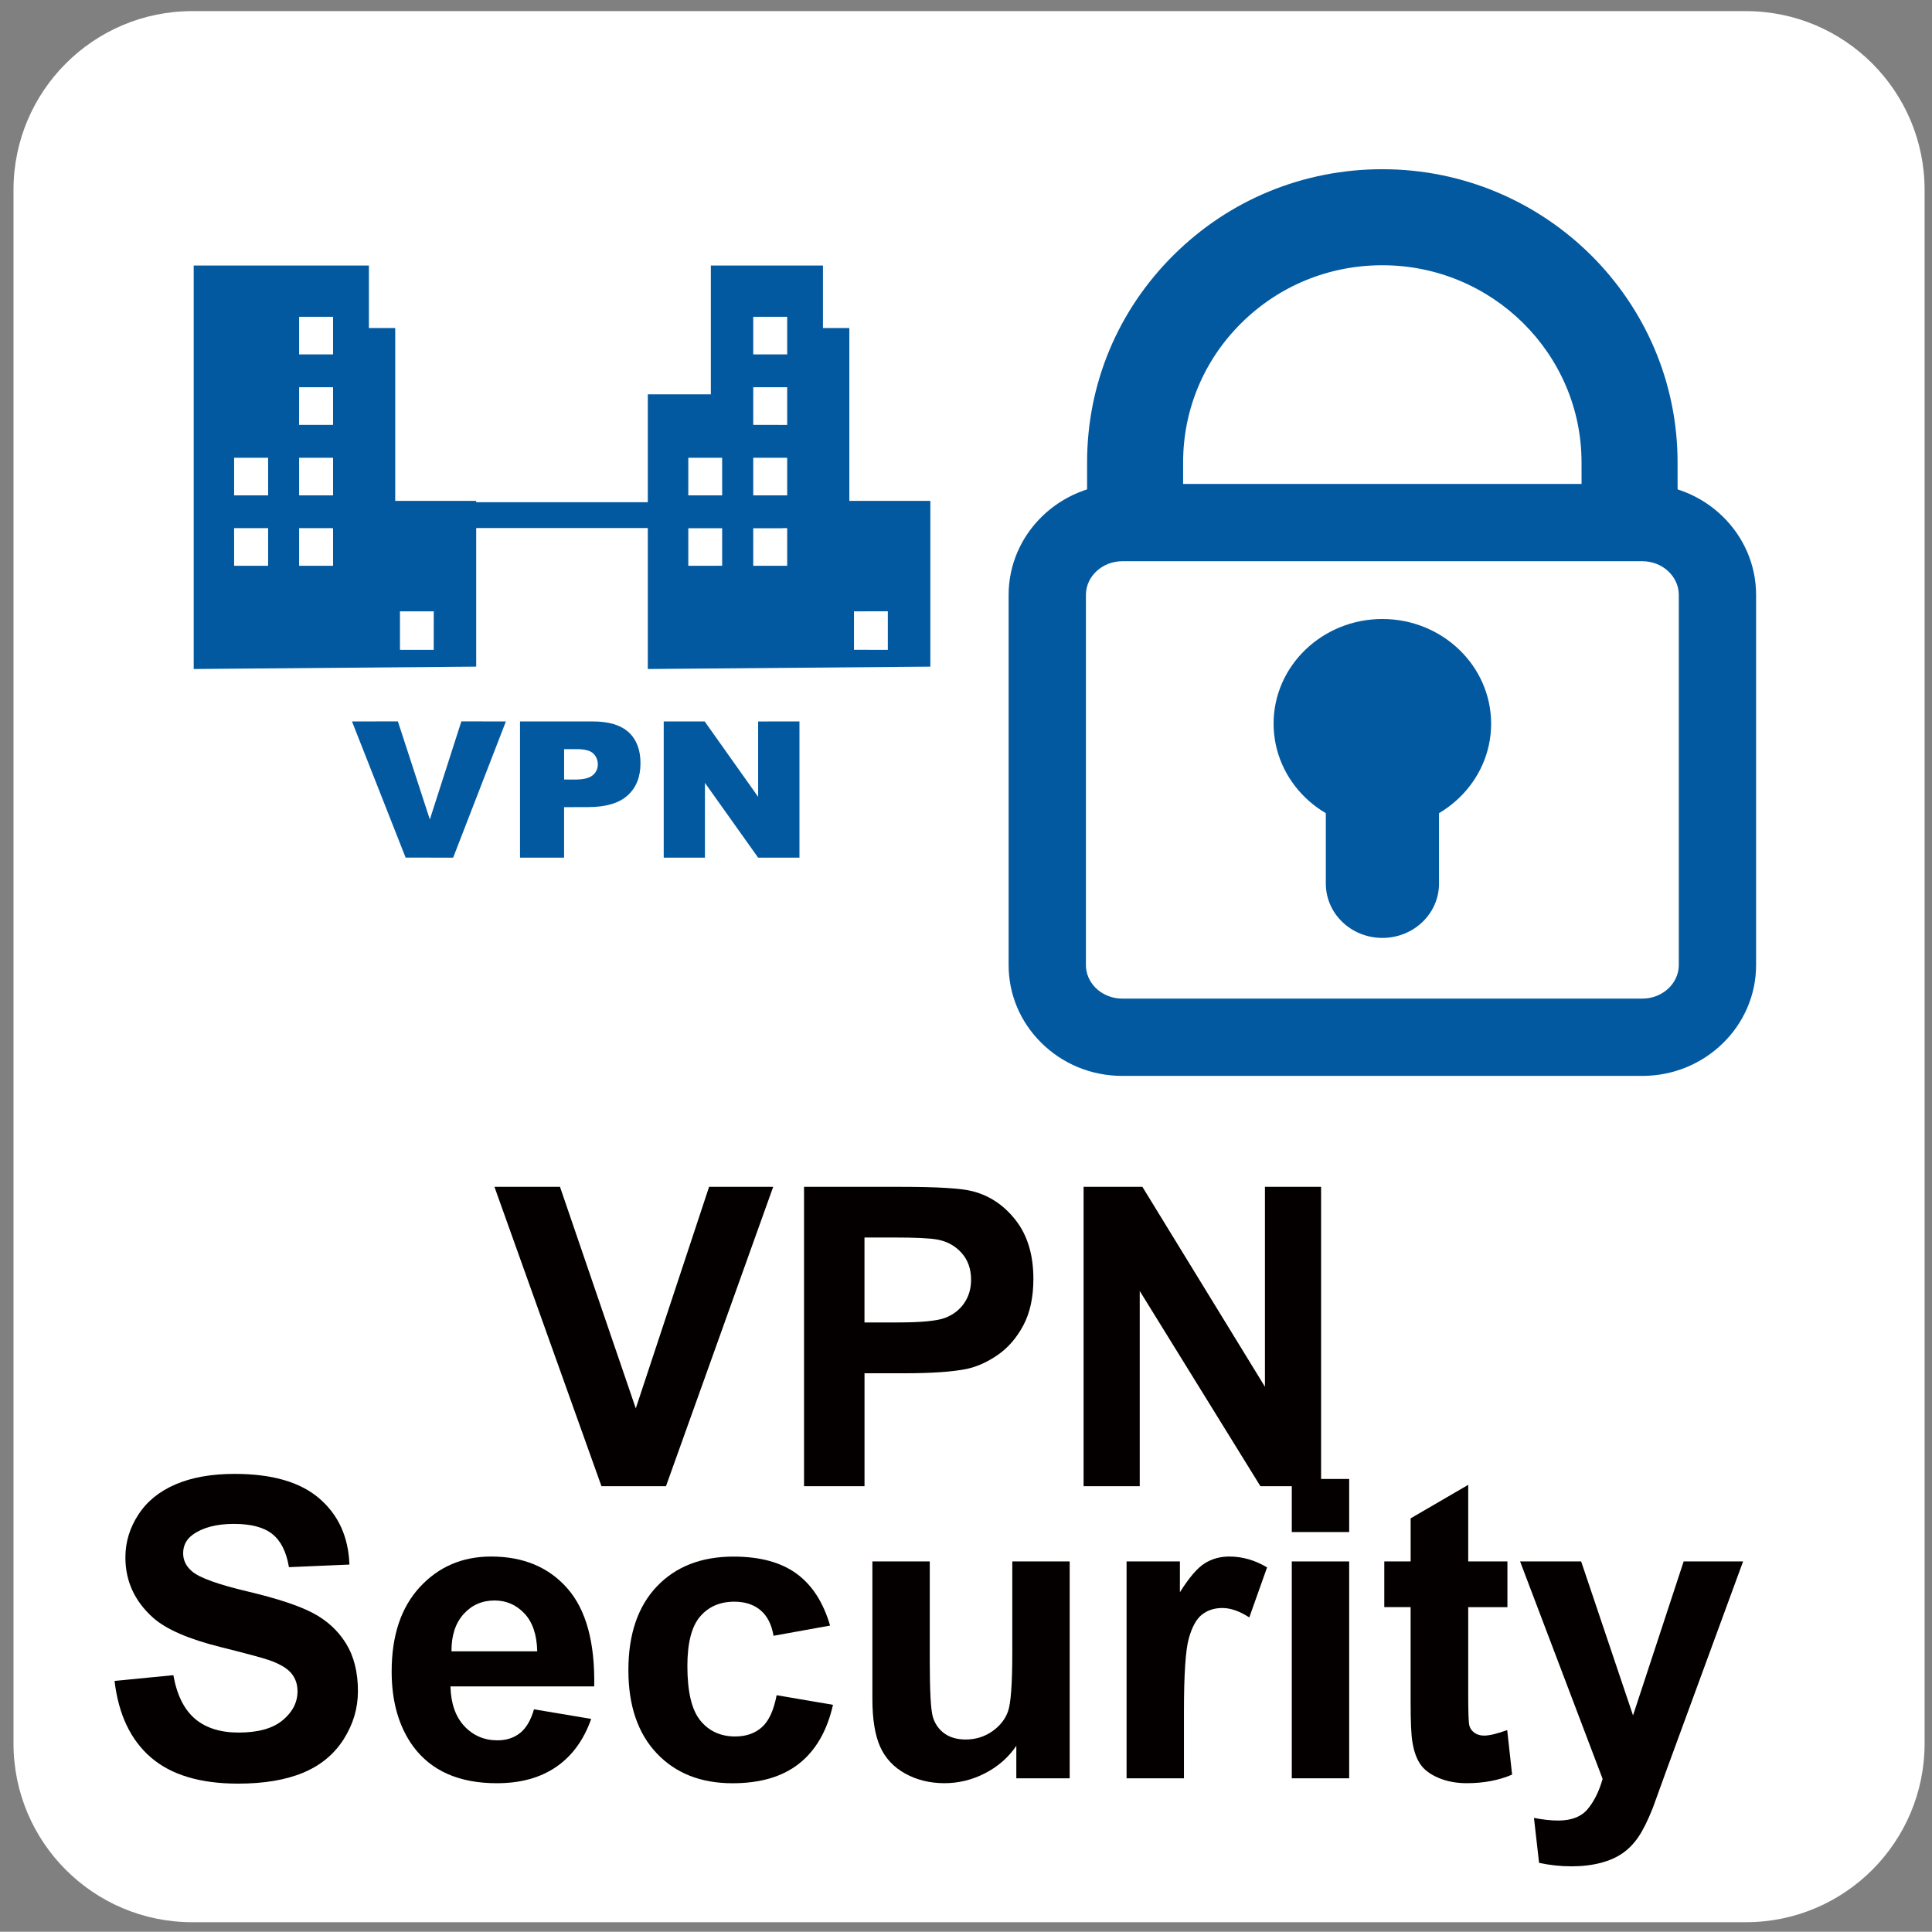
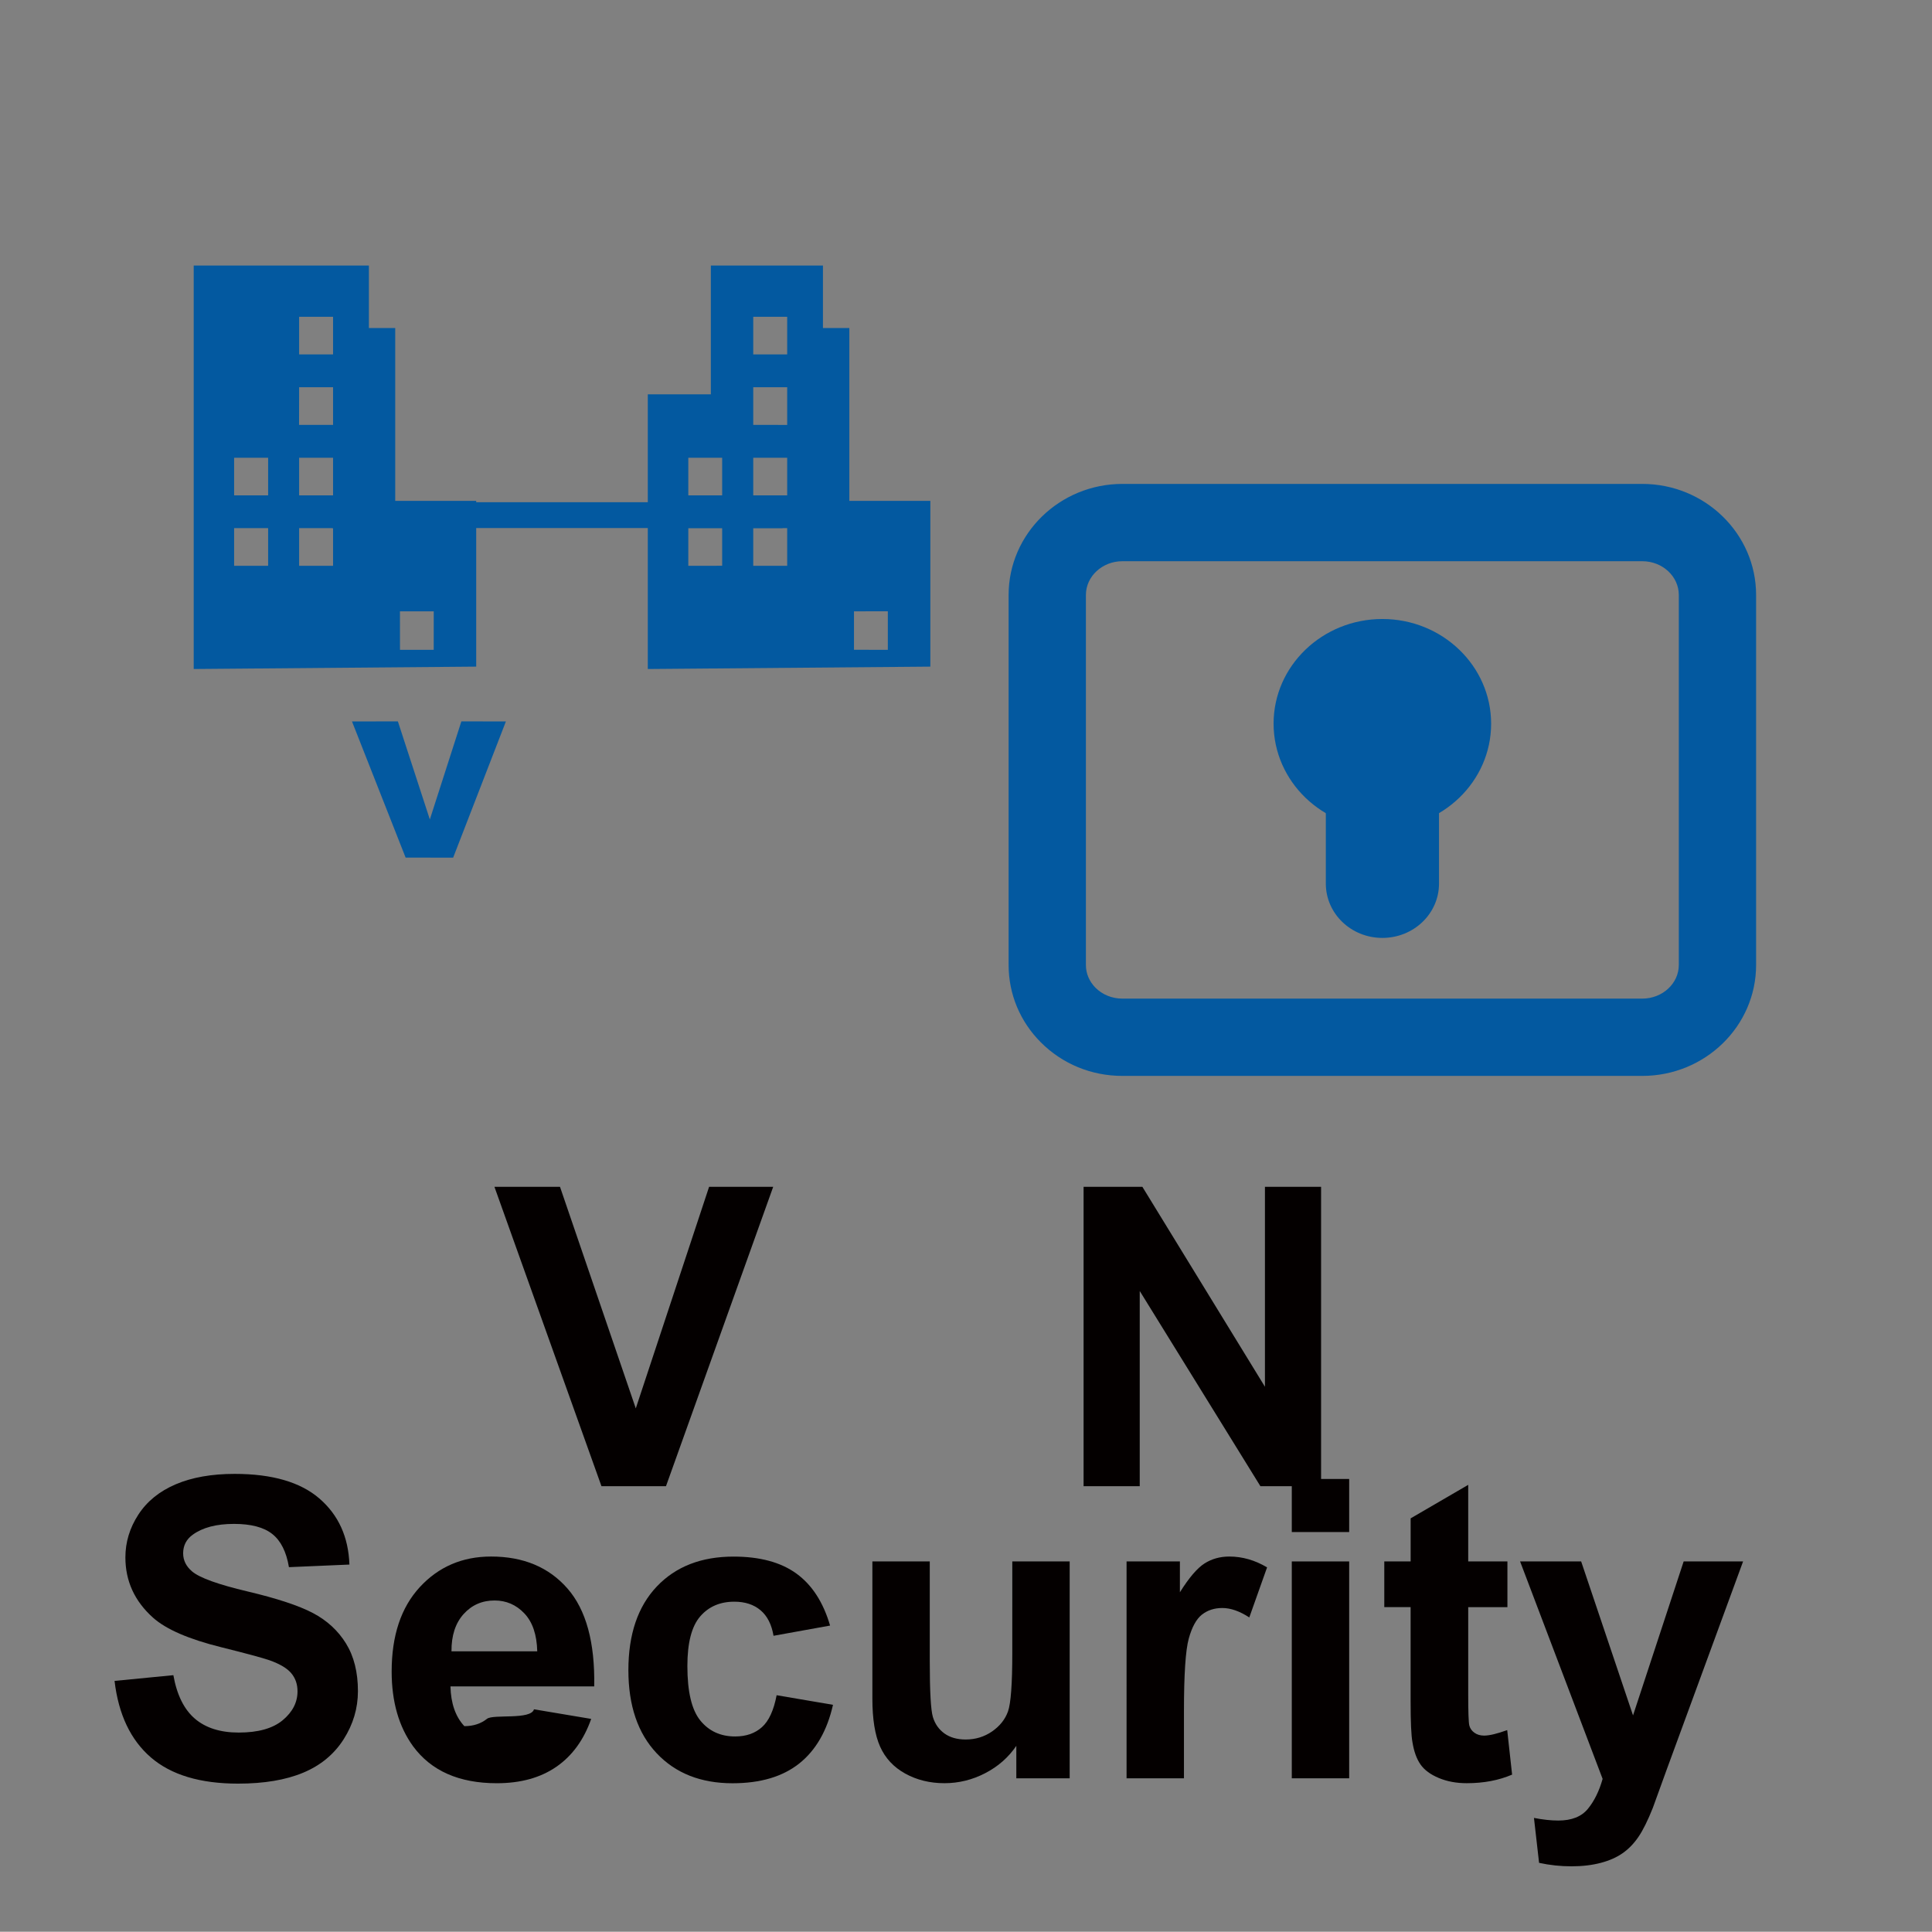
<svg xmlns="http://www.w3.org/2000/svg" version="1.1" x="0px" y="0px" width="62.386px" height="62.378px" viewBox="0 0 62.386 62.378" enable-background="new 0 0 62.386 62.378" xml:space="preserve">
  <rect x="0" y="0" width="62.386" height="62.378" fill="#808080" stroke="none" />
  <g id="圖層_2">
-     <path fill="#FFFFFF" d="M56.375,0.359H6.207c-3.187,0-5.771,2.584-5.771,5.771v50.169c0,3.187,2.584,5.771,5.771,5.771h50.169   c3.187,0,5.771-2.584,5.771-5.771V6.129C62.146,2.942,59.562,0.359,56.375,0.359z" />
-   </g>
+     </g>
  <g id="圖層_1">
    <g>
      <path fill="#040000" d="M19.422,47.991l-3.456-9.667h2.117l2.447,7.154l2.367-7.154h2.07l-3.462,9.667H19.422z" />
-       <path fill="#040000" d="M25.963,47.991v-9.667h3.132c1.187,0,1.96,0.048,2.321,0.145c0.554,0.145,1.018,0.46,1.392,0.946    c0.374,0.485,0.561,1.113,0.561,1.882c0,0.593-0.108,1.092-0.323,1.497c-0.215,0.404-0.489,0.722-0.821,0.953    c-0.332,0.231-0.669,0.383-1.012,0.458c-0.466,0.093-1.141,0.139-2.024,0.139h-1.273v3.646H25.963z M27.915,39.96v2.743h1.068    c0.77,0,1.284-0.05,1.543-0.151s0.463-0.259,0.61-0.475c0.147-0.215,0.221-0.466,0.221-0.752c0-0.352-0.104-0.642-0.31-0.871    c-0.207-0.229-0.468-0.371-0.785-0.428c-0.233-0.044-0.701-0.066-1.404-0.066H27.915z" />
      <path fill="#040000" d="M34.99,47.991v-9.667h1.899l3.957,6.455v-6.455h1.813v9.667H40.7l-3.897-6.304v6.304H34.99z" />
      <path fill="#040000" d="M3.699,54.278l1.899-0.185c0.114,0.638,0.346,1.106,0.695,1.405c0.35,0.299,0.821,0.448,1.415,0.448    c0.628,0,1.102-0.133,1.421-0.399s0.478-0.577,0.478-0.933c0-0.229-0.067-0.423-0.201-0.583c-0.134-0.161-0.368-0.3-0.702-0.419    c-0.229-0.079-0.75-0.22-1.562-0.422c-1.046-0.259-1.781-0.578-2.203-0.956c-0.593-0.532-0.89-1.18-0.89-1.945    c0-0.492,0.14-0.953,0.419-1.381c0.279-0.429,0.681-0.755,1.207-0.979s1.159-0.336,1.902-0.336c1.213,0,2.126,0.266,2.74,0.798    s0.935,1.242,0.966,2.13L9.33,50.605c-0.083-0.497-0.263-0.854-0.538-1.071c-0.274-0.218-0.687-0.326-1.236-0.326    c-0.567,0-1.011,0.116-1.332,0.349c-0.207,0.149-0.31,0.35-0.31,0.6c0,0.229,0.097,0.424,0.29,0.587    c0.246,0.207,0.844,0.422,1.793,0.646c0.95,0.225,1.652,0.457,2.107,0.696c0.455,0.24,0.811,0.567,1.068,0.982    c0.257,0.416,0.386,0.929,0.386,1.54c0,0.554-0.154,1.072-0.462,1.556c-0.308,0.483-0.743,0.843-1.306,1.078    c-0.562,0.235-1.264,0.353-2.104,0.353c-1.222,0-2.161-0.282-2.815-0.847S3.826,55.359,3.699,54.278z" />
-       <path fill="#040000" d="M17.243,55.195l1.847,0.31c-0.238,0.677-0.612,1.192-1.125,1.546s-1.153,0.531-1.922,0.531    c-1.218,0-2.119-0.398-2.704-1.193c-0.462-0.637-0.692-1.442-0.692-2.414c0-1.161,0.303-2.069,0.91-2.727    c0.607-0.657,1.374-0.986,2.301-0.986c1.042,0,1.864,0.344,2.466,1.032s0.89,1.742,0.864,3.162h-4.642    c0.013,0.55,0.163,0.977,0.448,1.283c0.286,0.305,0.642,0.458,1.068,0.458c0.29,0,0.534-0.079,0.732-0.237    S17.142,55.546,17.243,55.195z M17.348,53.322c-0.013-0.536-0.151-0.944-0.415-1.223c-0.264-0.279-0.585-0.418-0.963-0.418    c-0.404,0-0.738,0.147-1.002,0.441c-0.264,0.295-0.393,0.695-0.389,1.2H17.348z" />
+       <path fill="#040000" d="M17.243,55.195l1.847,0.31c-0.238,0.677-0.612,1.192-1.125,1.546s-1.153,0.531-1.922,0.531    c-1.218,0-2.119-0.398-2.704-1.193c-0.462-0.637-0.692-1.442-0.692-2.414c0-1.161,0.303-2.069,0.91-2.727    c0.607-0.657,1.374-0.986,2.301-0.986c1.042,0,1.864,0.344,2.466,1.032s0.89,1.742,0.864,3.162h-4.642    c0.013,0.55,0.163,0.977,0.448,1.283c0.29,0,0.534-0.079,0.732-0.237    S17.142,55.546,17.243,55.195z M17.348,53.322c-0.013-0.536-0.151-0.944-0.415-1.223c-0.264-0.279-0.585-0.418-0.963-0.418    c-0.404,0-0.738,0.147-1.002,0.441c-0.264,0.295-0.393,0.695-0.389,1.2H17.348z" />
      <path fill="#040000" d="M26.804,52.491l-1.826,0.33c-0.062-0.365-0.201-0.64-0.419-0.824s-0.5-0.277-0.847-0.277    c-0.462,0-0.83,0.159-1.104,0.478c-0.275,0.319-0.412,0.852-0.412,1.599c0,0.831,0.139,1.417,0.418,1.76s0.654,0.515,1.125,0.515    c0.352,0,0.64-0.1,0.864-0.3c0.224-0.2,0.382-0.544,0.475-1.032l1.82,0.31c-0.189,0.835-0.552,1.466-1.088,1.893    c-0.536,0.427-1.255,0.64-2.156,0.64c-1.024,0-1.841-0.323-2.45-0.969s-0.913-1.541-0.913-2.684c0-1.156,0.306-2.056,0.917-2.7    s1.438-0.966,2.479-0.966c0.853,0,1.531,0.184,2.034,0.551S26.584,51.739,26.804,52.491z" />
      <path fill="#040000" d="M32.818,57.423v-1.048c-0.255,0.374-0.59,0.668-1.006,0.883c-0.415,0.215-0.854,0.323-1.315,0.323    c-0.47,0-0.893-0.104-1.266-0.31s-0.644-0.497-0.811-0.87s-0.25-0.89-0.25-1.55V50.42h1.853v3.218c0,0.985,0.034,1.588,0.102,1.81    c0.068,0.222,0.192,0.398,0.373,0.528c0.18,0.129,0.409,0.194,0.686,0.194c0.316,0,0.6-0.087,0.851-0.26    c0.25-0.174,0.422-0.389,0.514-0.646c0.092-0.257,0.139-0.887,0.139-1.889V50.42h1.853v7.003H32.818z" />
      <path fill="#040000" d="M38.231,57.423h-1.853V50.42H38.1v0.996c0.294-0.47,0.559-0.78,0.794-0.93    c0.235-0.149,0.502-0.224,0.801-0.224c0.422,0,0.829,0.117,1.22,0.35l-0.574,1.616c-0.312-0.202-0.602-0.304-0.87-0.304    c-0.26,0-0.479,0.072-0.66,0.214c-0.18,0.143-0.322,0.401-0.425,0.775c-0.103,0.374-0.155,1.156-0.155,2.348V57.423z" />
      <path fill="#040000" d="M41.713,49.471v-1.714h1.853v1.714H41.713z M41.713,57.423V50.42h1.853v7.003H41.713z" />
      <path fill="#040000" d="M48.676,50.42v1.477H47.41v2.822c0,0.572,0.012,0.905,0.036,0.999c0.024,0.095,0.079,0.173,0.165,0.234    c0.085,0.062,0.19,0.092,0.313,0.092c0.171,0,0.42-0.06,0.745-0.178l0.158,1.438c-0.431,0.185-0.918,0.277-1.464,0.277    c-0.334,0-0.635-0.056-0.903-0.168c-0.268-0.112-0.465-0.257-0.59-0.436c-0.125-0.178-0.212-0.418-0.261-0.722    c-0.04-0.215-0.059-0.651-0.059-1.306v-3.053H44.7V50.42h0.851v-1.391l1.859-1.082v2.473H48.676z" />
      <path fill="#040000" d="M49.085,50.42h1.972l1.675,4.972l1.635-4.972h1.919l-2.473,6.739l-0.442,1.22    c-0.163,0.409-0.318,0.721-0.465,0.937c-0.147,0.215-0.316,0.39-0.508,0.524c-0.191,0.134-0.426,0.239-0.706,0.313    s-0.595,0.112-0.946,0.112c-0.356,0-0.706-0.037-1.048-0.112l-0.165-1.451c0.291,0.057,0.552,0.085,0.785,0.085    c0.431,0,0.75-0.126,0.957-0.379c0.207-0.253,0.365-0.575,0.475-0.966L49.085,50.42z" />
    </g>
    <g>
      <g>
        <path fill="#0359A0" d="M53.031,34.742H36.244c-1.002,0-1.937-0.385-2.634-1.083c-0.672-0.673-1.042-1.561-1.041-2.501V19.212     c0-1.977,1.649-3.586,3.675-3.586h16.787c2.026,0,3.675,1.609,3.675,3.586V31.16C56.707,33.135,55.058,34.742,53.031,34.742z      M36.244,18.122c-0.65,0-1.179,0.489-1.179,1.09v11.949c-0.001,0.272,0.11,0.533,0.31,0.734c0.226,0.226,0.535,0.351,0.869,0.351     h16.787c0.65,0,1.179-0.487,1.179-1.086V19.212c0-0.601-0.529-1.09-1.179-1.09H36.244z" />
      </g>
      <g>
-         <path fill="#0359A0" d="M38.204,17.014h-3.101V14.93c0-2.532,0.993-4.91,2.797-6.698c1.799-1.785,4.192-2.768,6.736-2.768     c0.001,0,0.002,0,0.002,0c5.256,0,9.532,4.246,9.532,9.466l0.002,1.943l-3.101,0.003l-0.002-1.944     c0-3.511-2.885-6.367-6.431-6.367c0,0-0.001,0-0.002,0c-1.722,0-3.338,0.663-4.554,1.868c-1.211,1.201-1.878,2.798-1.878,4.497     V17.014z" />
-       </g>
+         </g>
      <path fill="#0359A0" d="M42.812,28.53c0,0.974,0.817,1.756,1.827,1.756l0,0c1.009,0,1.828-0.782,1.828-1.755v-6.479    c0-0.977-0.82-1.766-1.828-1.766l0,0c-1.01,0.001-1.827,0.788-1.827,1.764V28.53z" />
      <path fill="#0359A0" d="M48.15,23.369c-0.001-1.867-1.575-3.38-3.511-3.381c-1.94,0-3.514,1.514-3.514,3.379    c0.002,1.868,1.574,3.386,3.514,3.386C46.575,26.753,48.15,25.236,48.15,23.369z" />
    </g>
    <rect x="10.722" y="16.217" fill="#0359A0" width="14.547" height="0.834" />
    <g>
      <path fill="#0359A0" d="M11.366,23.296l1.482-0.002l1.032,3.167l1.018-3.167l1.438,0.002l-1.703,4.398l-1.535-0.001L11.366,23.296    z" />
-       <path fill="#0359A0" d="M16.792,23.296h2.355c0.513,0,0.897,0.116,1.153,0.349c0.255,0.235,0.382,0.569,0.382,1.001    c0,0.443-0.138,0.789-0.418,1.041c-0.278,0.25-0.703,0.375-1.274,0.375l-0.775,0.002v1.63l-1.423,0.001V23.296z M18.215,25.171    l0.346,0.002c0.275,0,0.467-0.047,0.577-0.138c0.111-0.091,0.164-0.207,0.166-0.351c0-0.137-0.047-0.254-0.144-0.351    c-0.094-0.094-0.276-0.143-0.54-0.143h-0.404V25.171z" />
-       <path fill="#0359A0" d="M21.432,23.295h1.322l1.727,2.435v-2.433l1.334-0.002v4.399l-1.334,0.001l-1.718-2.415v2.414h-1.331    V23.295z" />
    </g>
    <g>
      <g>
        <path fill-rule="evenodd" clip-rule="evenodd" fill="#0359A0" d="M27.426,16.175v-5.582h-0.852V8.575h-3.62v4.159h-2.036v8.869     l9.124-0.077v-5.352H27.426z M23.319,18.269l-1.093,0.001v-1.217h1.093V18.269z M23.319,15.995h-1.093v-1.214l1.093,0.001V15.995     z M25.419,18.27h-1.096v-1.216h1.096V18.27z M25.419,15.995h-1.096v-1.214h1.096V15.995z M25.419,13.721l-1.096-0.001v-1.217     h1.096V13.721z M25.419,11.444h-1.096V10.23h1.096V11.444z M28.669,20.983l-1.093-0.001v-1.242l1.093-0.001V20.983z" />
      </g>
    </g>
    <g>
      <g>
        <path fill-rule="evenodd" clip-rule="evenodd" fill="#0359A0" d="M12.762,16.175v-5.582h-0.85V8.575H8.294H6.255v13.028     l9.122-0.077v-5.352H12.762z M8.658,18.27H7.56v-1.216h1.098V18.27z M8.658,15.995H7.56v-1.214h1.098V15.995z M10.755,18.27     H9.659v-1.216l1.096-0.001V18.27z M10.755,15.995H9.659v-1.214l1.096,0.001V15.995z M10.755,13.72H9.657l0.002-1.217h1.096V13.72     z M10.755,11.444H9.659V10.23l1.096-0.001V11.444z M14.005,20.983h-1.089l-0.001-1.243h1.091L14.005,20.983z" />
      </g>
    </g>
  </g>
</svg>